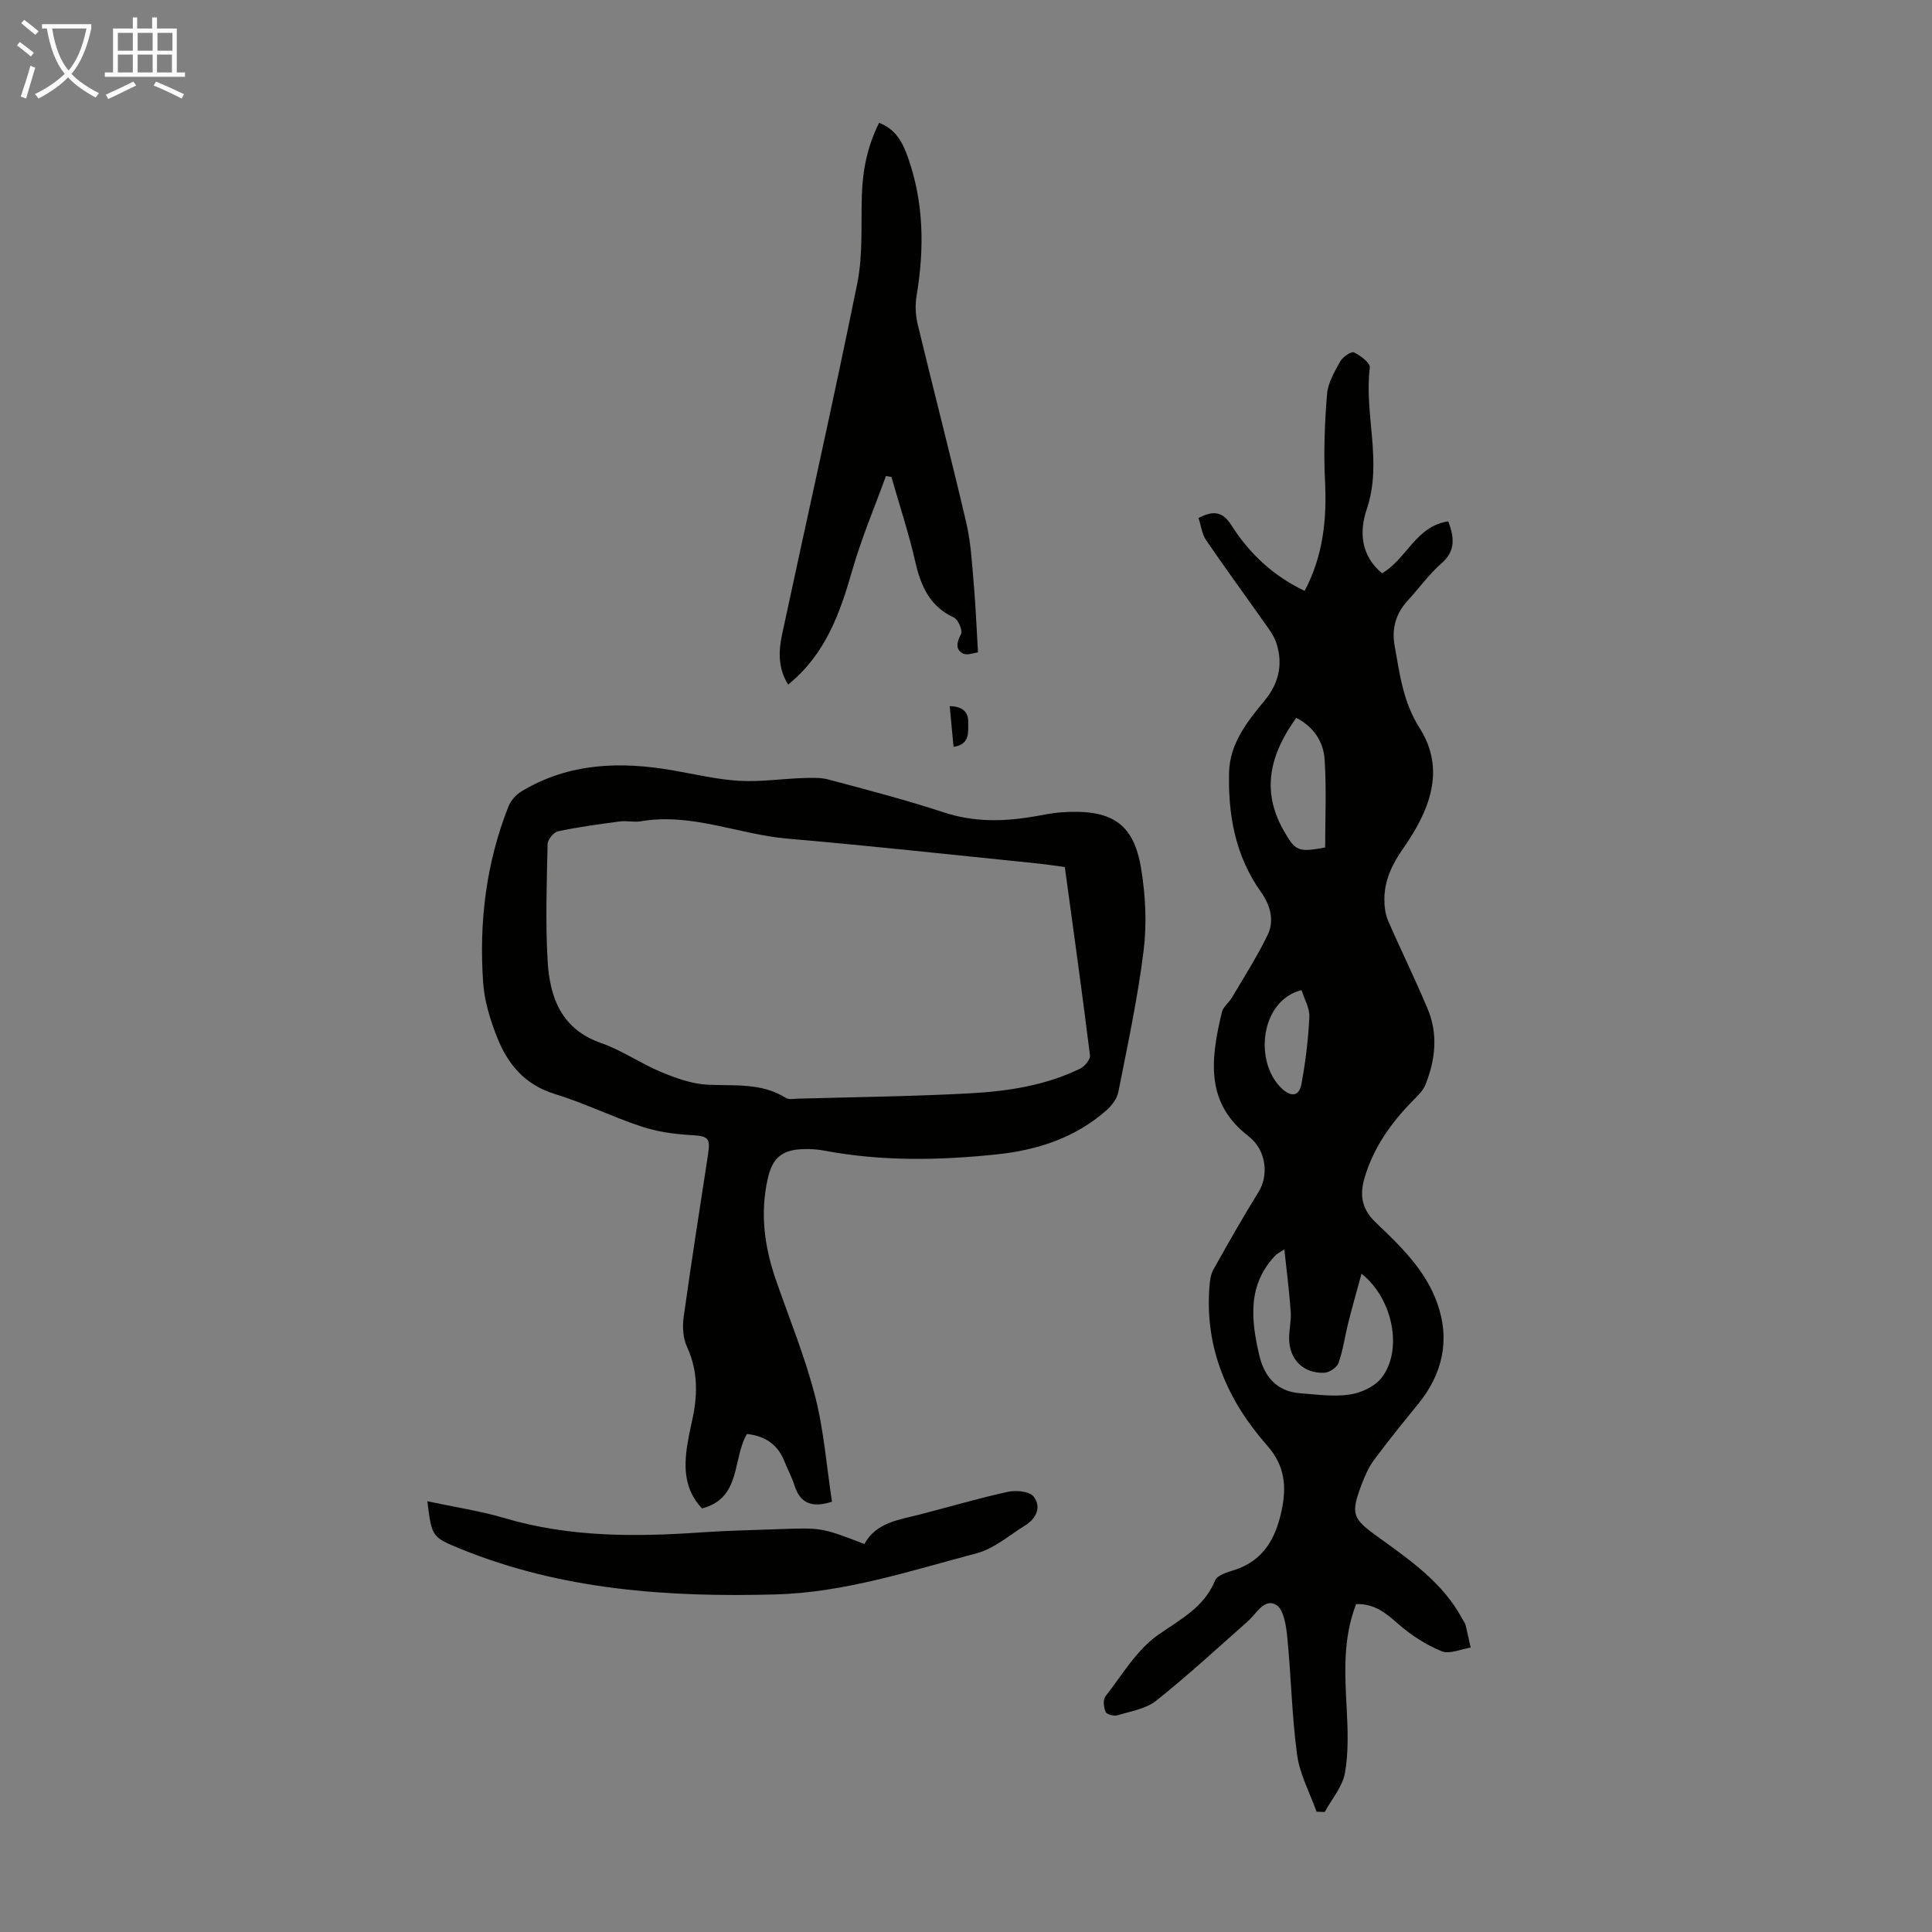
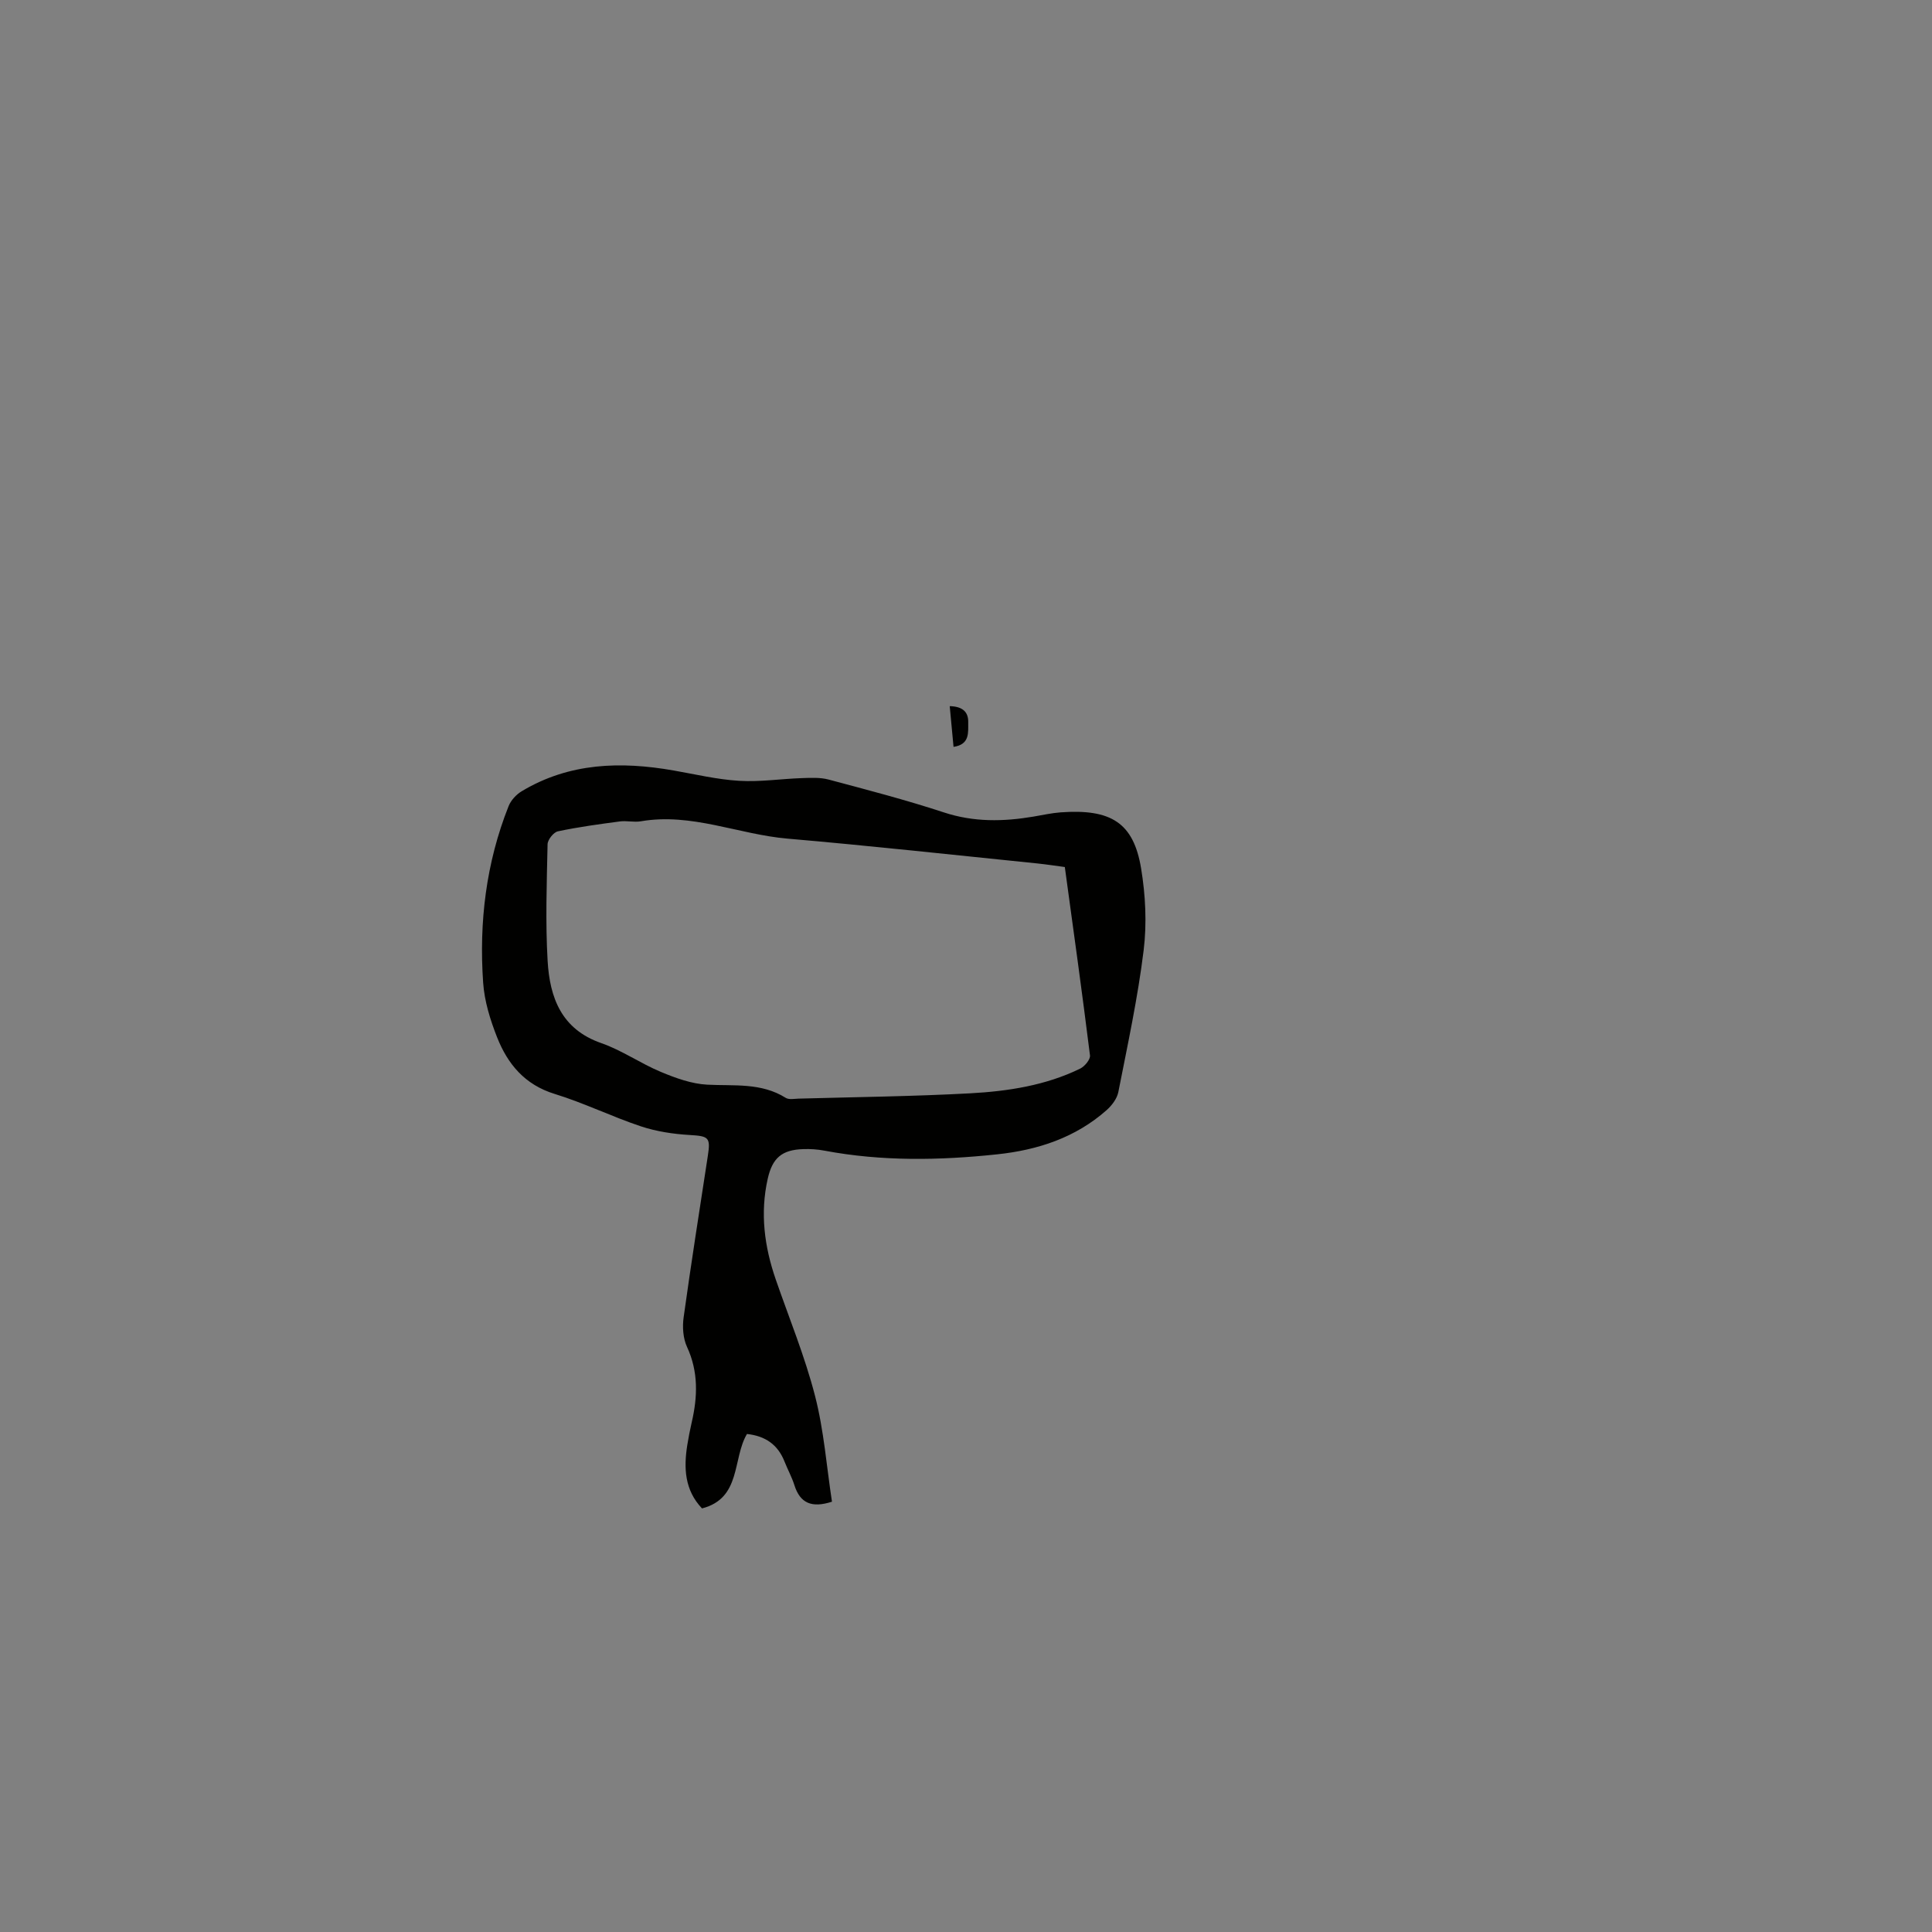
<svg xmlns="http://www.w3.org/2000/svg" enable-background="new 0 0 400 400" viewBox="0 0 400 400">
  <rect x="0" y="0" width="400" height="400" fill="#808080" stroke="none" />
  <g fill="#010100">
-     <path d="m280.77 332.11c-2.78 7.17-2.33 14.4-1.95 21.68.23 4.43.4 8.98-.37 13.31-.5 2.84-2.73 5.38-4.18 8.05-.56-.02-1.13-.04-1.69-.06-1.39-3.9-3.47-7.72-4.02-11.73-1.1-8.07-1.24-16.27-2.04-24.39-.23-2.36-.73-5.75-2.29-6.69-2.44-1.47-4.05 1.76-5.84 3.35-6.27 5.55-12.43 11.24-18.97 16.45-2.14 1.71-5.29 2.22-8.05 3.05-.73.22-2.24-.17-2.46-.68-.4-.94-.58-2.54-.04-3.23 3.44-4.41 6.44-9.58 10.86-12.7 4.64-3.27 9.54-5.67 11.86-11.33.45-1.1 2.58-1.69 4.05-2.16 5.95-1.94 8.47-6.54 9.68-12.17 1.07-4.98.8-9.32-3.01-13.63-8.16-9.26-12.9-20.09-11.91-32.82.09-1.2.24-2.52.81-3.54 3.04-5.43 6.11-10.84 9.38-16.12 2.08-3.36 1.67-8.6-2.11-11.52-8.6-6.65-8.08-15.09-5.49-25.71.27-1.09 1.45-1.93 2.07-2.98 2.52-4.29 5.23-8.5 7.39-12.97 1.46-3.01.53-6.21-1.38-8.89-5.32-7.47-6.84-15.99-6.6-24.84.16-5.87 3.73-10.43 7.31-14.74 2.99-3.6 3.89-7.56 2.5-11.9-.59-1.82-1.92-3.44-3.05-5.05-3.83-5.46-7.79-10.83-11.54-16.35-.84-1.24-1.02-2.92-1.55-4.55 2.84-1.48 4.89-1.54 6.78 1.45 3.71 5.85 8.62 10.52 15.19 13.63 3.84-7.23 4.62-14.81 4.22-22.76-.3-5.98-.07-12.02.42-17.99.19-2.33 1.56-4.65 2.75-6.78.51-.92 2.26-2.1 2.83-1.83 1.34.63 3.38 2.18 3.27 3.13-1.2 9.74 2.68 19.52-.62 29.29-1.57 4.63-1.29 9.58 3.15 13.3 5.05-2.86 6.98-9.77 13.72-10.75 1.2 3.26 1.63 6.05-1.44 8.73-2.59 2.26-4.63 5.15-6.98 7.7-2.46 2.67-3.32 5.82-2.69 9.31 1.06 5.87 1.73 11.63 5.18 17.06 5.57 8.79 1.9 17.32-3.42 24.94-2.29 3.28-3.85 6.53-3.88 10.44-.01 1.5.18 3.12.76 4.48 2.66 6.14 5.65 12.15 8.22 18.33 2.18 5.22 1.57 10.55-.5 15.7-.43 1.07-1.35 2-2.19 2.85-4.72 4.74-8.57 10.01-10.44 16.55-1 3.51-.49 6.36 2.37 9.08 5.09 4.85 10.28 9.82 12.71 16.66 2.73 7.65 1.15 14.68-3.98 20.97-3.11 3.81-6.21 7.64-9.13 11.58-1.11 1.5-1.88 3.31-2.55 5.07-2.29 6.07-1.87 7.01 3.27 10.72 6.71 4.85 13.6 9.54 17.64 17.15.21.39.52.76.63 1.18.39 1.55.7 3.12 1.05 4.68-2.03.31-4.38 1.42-6.01.75-3.21-1.32-6.3-3.3-8.92-5.6-2.55-2.23-4.88-4.27-8.78-4.16zm-14.86-73.44c-1.23.8-1.54.94-1.76 1.16-5.94 6.12-5.14 13.43-3.43 20.77 1.02 4.35 3.57 7.48 8.4 7.85 3.43.26 6.95.77 10.3.28 2.36-.34 5.18-1.64 6.6-3.45 4.48-5.67 2.42-16.4-4.13-21.57-.96 3.52-1.9 6.78-2.72 10.06-.71 2.8-1.09 5.7-2.03 8.4-.33.94-1.89 1.99-2.93 2.04-4.43.21-7.39-2.86-7.31-7.3.03-1.79.46-3.59.33-5.35-.29-4.11-.82-8.22-1.32-12.89zm2.46-110.05c-5.36 7.47-7.35 15-2.6 23.33 2.41 4.22 2.9 4.56 8.59 3.52 0-5.99.29-12.13-.11-18.22-.23-3.62-2.19-6.73-5.88-8.63zm1.1 56.38c-8.58 2.12-9.89 14.95-4.07 20.38 1.93 1.8 3.58 1.63 4.06-.99.84-4.57 1.41-9.21 1.63-13.85.08-1.83-1.05-3.71-1.62-5.54z" />
    <path d="m172.25 310.91c-4.17 1.35-6.59.33-7.77-3.4-.54-1.7-1.41-3.28-2.07-4.95-1.38-3.47-3.96-5.26-7.76-5.67-3.04 5.14-1.13 13.31-9.31 15.41-3.61-3.81-3.8-8.38-3.04-13.15.25-1.54.55-3.08.9-4.61 1.24-5.33 1.43-10.52-.97-15.7-.82-1.78-.97-4.13-.69-6.11 1.55-11.18 3.31-22.34 5.02-33.5.58-3.76.13-4.01-3.76-4.24-3.39-.2-6.86-.72-10.07-1.78-6.04-2.01-11.8-4.85-17.88-6.72-6.2-1.9-9.75-6.19-11.94-11.75-1.42-3.6-2.62-7.47-2.88-11.3-.87-12.51.6-24.79 5.27-36.54.48-1.21 1.58-2.4 2.71-3.08 9.85-5.92 20.5-6.22 31.45-4.3 4.52.79 9.02 1.87 13.57 2.14 4.3.26 8.64-.41 12.97-.56 1.85-.06 3.81-.17 5.56.3 7.99 2.13 16.01 4.22 23.86 6.8 6.19 2.04 12.3 1.92 18.54.87 1.88-.32 3.75-.74 5.63-.88 10.48-.76 15.1 2.18 16.66 11.59.92 5.55 1.21 11.41.53 16.97-1.21 9.85-3.32 19.59-5.24 29.34-.27 1.37-1.35 2.8-2.44 3.76-6.44 5.7-14.24 8.25-22.63 9.14-11.95 1.27-23.89 1.48-35.78-.76-1.42-.27-2.89-.37-4.34-.32-4.48.13-6.44 1.83-7.41 6.18-1.59 7.1-.68 14 1.66 20.78 2.77 8.02 6.03 15.92 8.14 24.12 1.85 7.17 2.4 14.68 3.51 21.92zm48.21-131.4c-1.68-.22-3.66-.53-5.66-.74-17.25-1.75-34.48-3.65-51.75-5.14-10.17-.88-19.88-5.4-30.37-3.59-1.41.24-2.93-.16-4.35.03-4.29.57-8.6 1.15-12.83 2.05-.89.19-2.11 1.73-2.13 2.67-.17 8.05-.46 16.13.01 24.16.44 7.53 2.81 14.13 11.09 17.01 4.29 1.49 8.14 4.21 12.36 5.97 3.05 1.27 6.35 2.47 9.59 2.64 5.56.29 11.18-.46 16.26 2.73.66.41 1.75.19 2.64.16 11.85-.33 23.71-.46 35.55-1.1 7.82-.43 15.6-1.62 22.76-5.11.94-.46 2.14-1.9 2.04-2.74-1.6-12.86-3.39-25.69-5.21-39z" />
-     <path d="m182.01 25.43c3.47 1.33 4.87 4.08 5.94 7.08 3.35 9.42 3.45 19.02 1.81 28.77-.32 1.91-.21 4.02.25 5.91 3.29 13.68 6.84 27.31 10.04 41.01.96 4.1 1.18 8.39 1.55 12.61.4 4.53.57 9.07.88 14.25-.68.07-2.25.72-3.17.21-1.57-.88-1.2-2.35-.34-4 .38-.73-.58-3-1.47-3.41-5-2.33-6.84-6.48-7.99-11.51-1.35-5.94-3.28-11.74-4.95-17.6-.38-.06-.76-.12-1.14-.19-2.34 6.47-5.05 12.83-6.94 19.43-2.56 8.93-5.54 17.46-13.3 23.74-2.1-3.33-2.01-6.86-1.27-10.33 5.19-24.25 10.66-48.44 15.58-72.74 1.2-5.94.75-12.23.95-18.37.17-5.19 1.2-10.13 3.57-14.86z" />
-     <path d="m88.48 310.82c5.61 1.2 10.93 1.99 16.03 3.5 13.45 3.98 27.12 3.89 40.91 2.93 5.24-.36 10.5-.46 15.76-.65 8.96-.33 8.96-.32 17.78 3.07 2.45-4.49 7.15-5 11.56-6.13 6.06-1.56 12.07-3.35 18.18-4.68 1.68-.37 4.44-.1 5.3.99 1.65 2.09.6 4.51-1.71 5.95-3.31 2.05-6.47 4.83-10.09 5.79-13.7 3.62-27.3 8.13-41.63 8.52-22.27.6-44.3-.9-65.26-9.45-5.94-2.43-5.91-2.5-6.83-9.84z" />
    <path d="m197.42 154.63c-.26-2.82-.51-5.52-.79-8.43 2.48.06 3.87 1.05 3.83 3.31-.03 2.08.4 4.62-3.04 5.12z" />
  </g>
-   <path d="m6.4 11.7c-1-.8-1.9-1.6-2.9-2.3l.6-.7c.9.7 1.9 1.4 2.9 2.2zm-2.1 8.3c.7-2.1 1.4-4.2 2-6.4.2.1.6.3 1 .4-.7 2.3-1.3 4.4-1.9 6.4zm3-12.8c-1.1-.9-2.1-1.7-2.9-2.4l.6-.7c1 .8 2 1.5 3 2.4zm1.4-1.3v-.9h10.2v.9c-.9 4.2-2.3 7.3-4.1 9.4 1.3 1.4 3.2 2.7 5.7 4-.2.2-.4.5-.7.9-2.5-1.4-4.4-2.7-5.7-4.2-1.4 1.5-3.5 3-6.1 4.4 0 0 0 0-.1-.1-.3-.4-.5-.7-.7-.8 2.7-1.3 4.7-2.8 6.2-4.2-1.8-2.2-3-5.3-3.7-9.4zm9.2 0h-7.1c.6 3.8 1.7 6.7 3.4 8.7 1.7-2 2.9-4.8 3.7-8.7z" fill="#fafbfa" />
-   <path d="m31.6 3.6h.9v2.3h4.1v9.1h1.7v.9h-16.6v-.9h1.7v-9.1h4.1v-2.3h.9v2.3h3.1v-2.3zm-4 13.3.6.8c-1.9.9-3.8 1.9-5.8 2.8-.2-.3-.3-.6-.5-.9 2-.9 3.9-1.8 5.7-2.7zm-3.2-10.1v3.7h3.1v-3.7zm0 4.5v3.7h3.1v-3.7zm4.1-4.5v3.7h3.1v-3.7zm0 4.5v3.7h3.1v-3.7zm9.1 9.1c-2.1-1.1-4.1-2-5.8-2.7l.5-.8c2.2.9 4.1 1.8 5.8 2.6zm-1.9-13.6h-3.1v3.7h3.1zm-3.2 4.5v3.7h3.1v-3.7z" fill="#fafbfa" />
</svg>